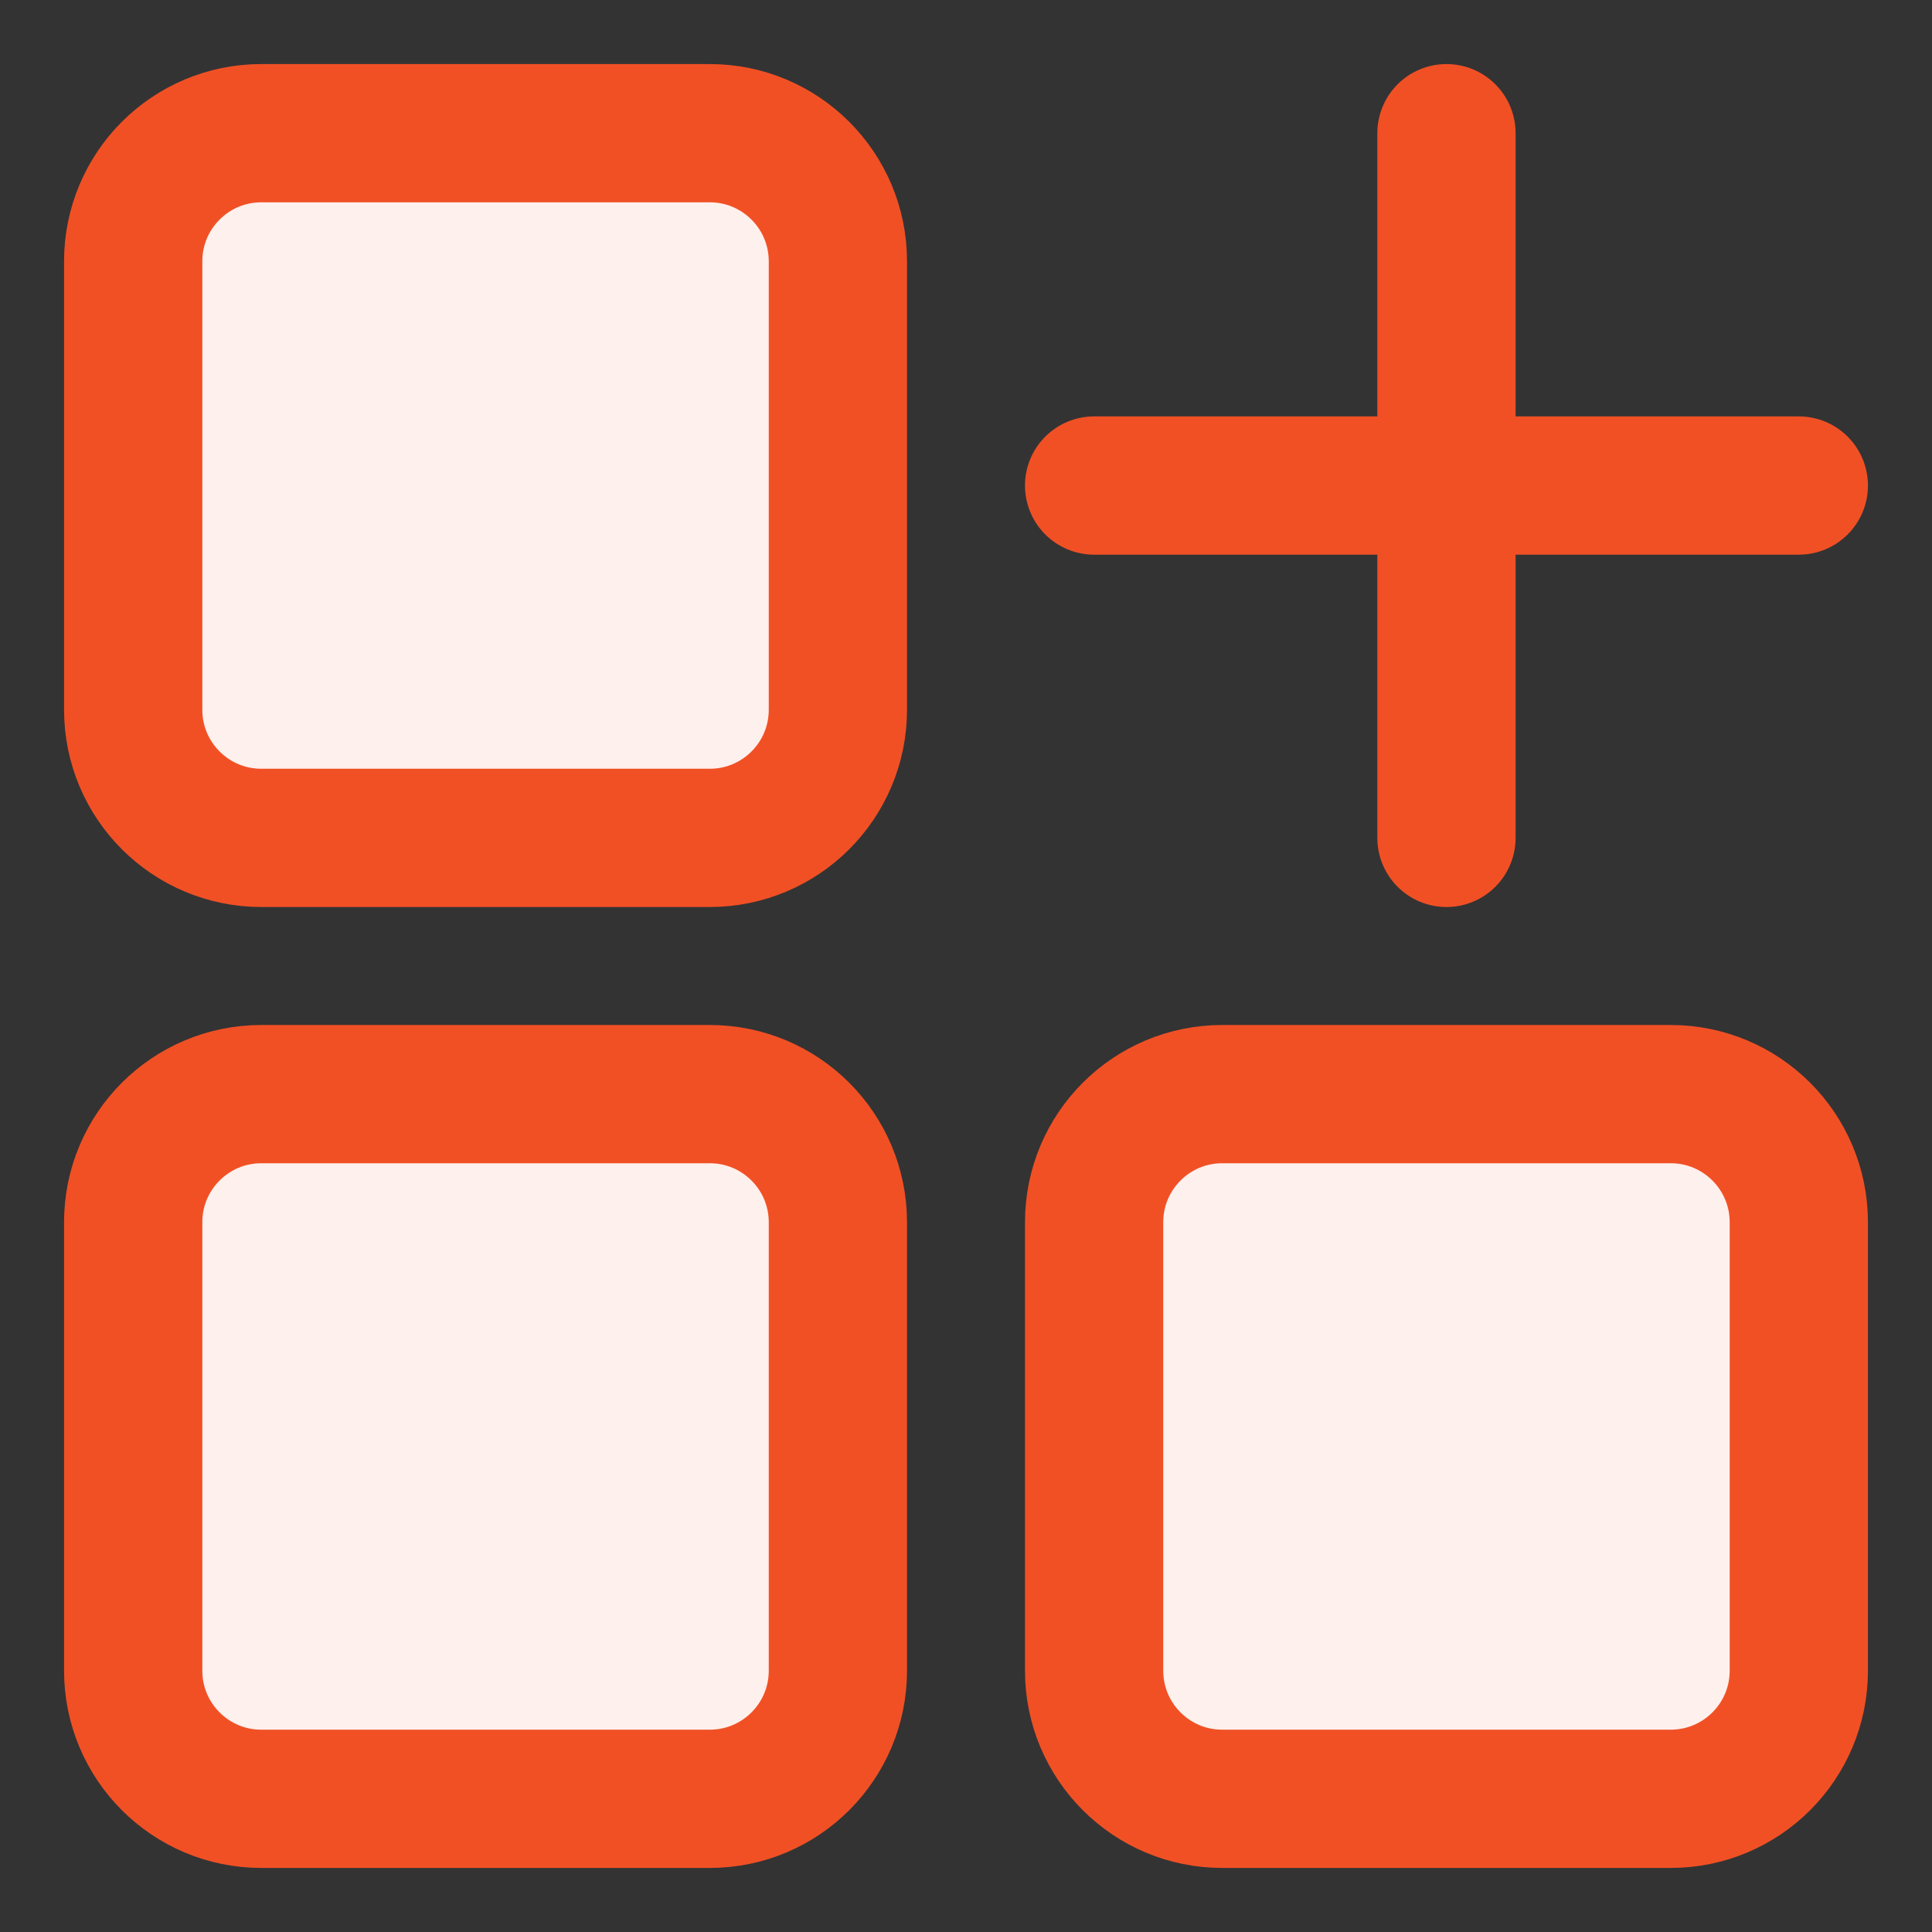
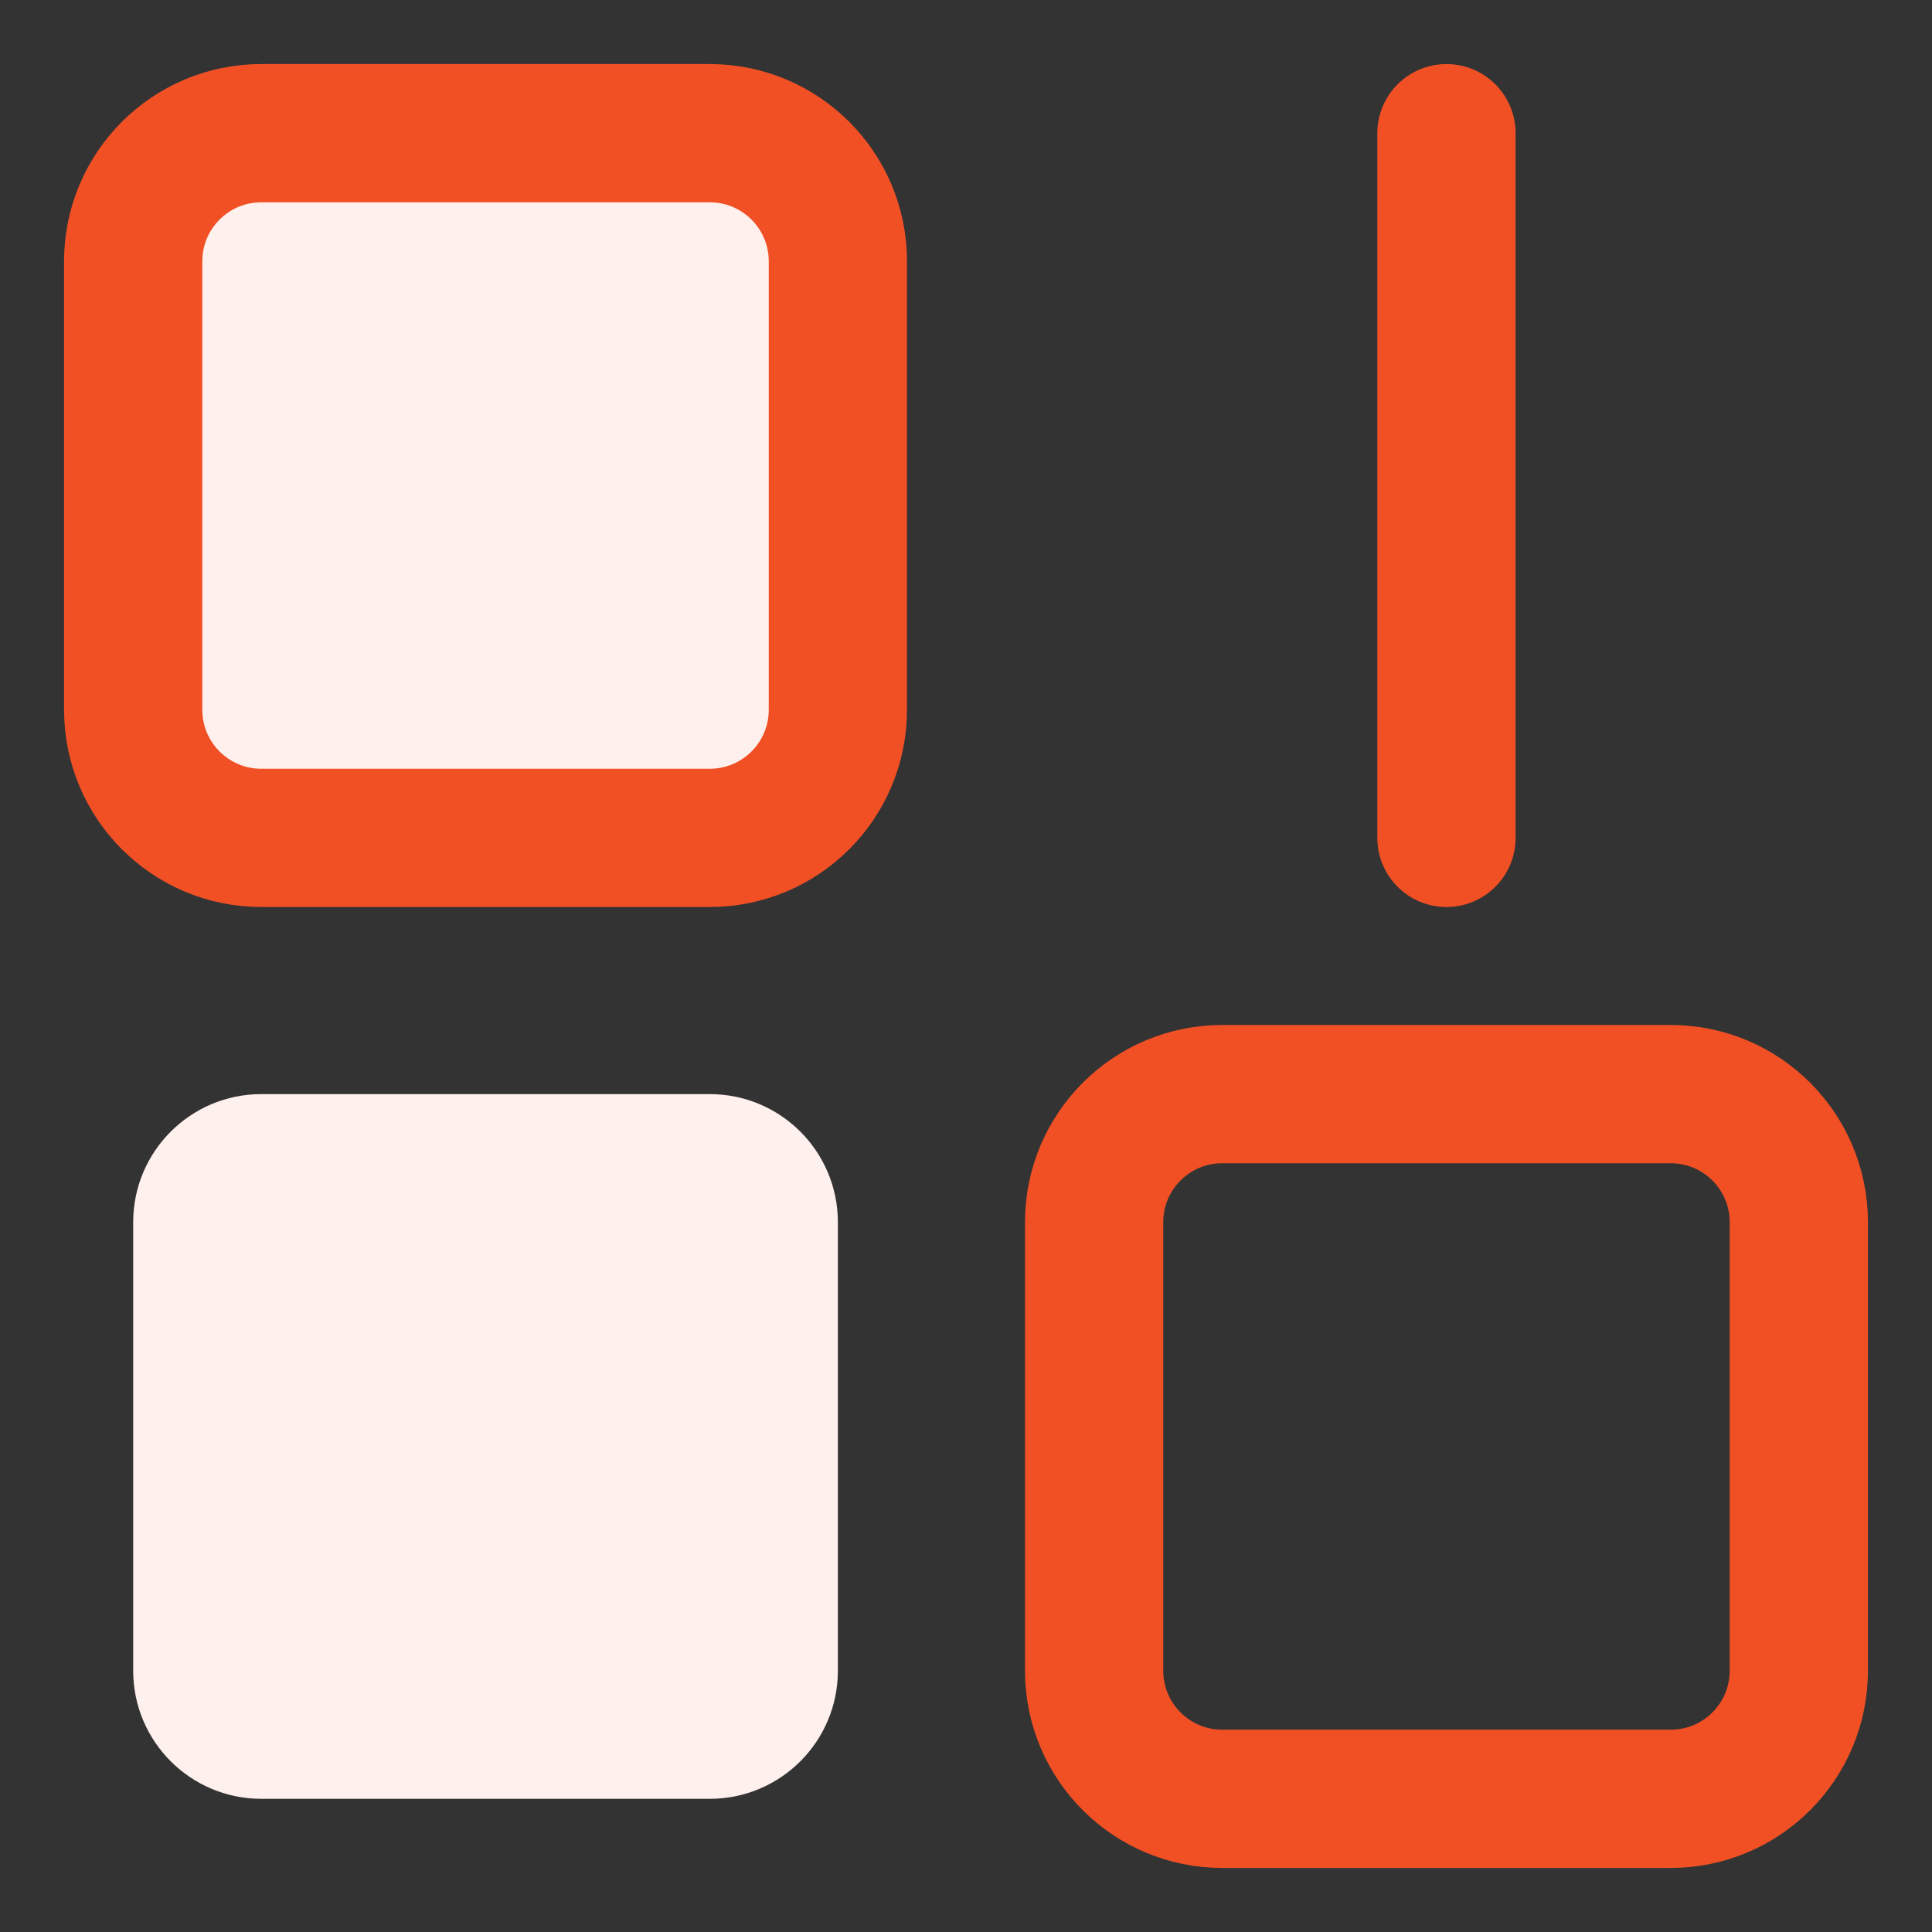
<svg xmlns="http://www.w3.org/2000/svg" width="32" height="32" viewBox="0 0 32 32" fill="none">
  <rect x="0" y="0" width="32" height="32" fill="#333333" stroke="none" />
  <path d="M11.756 2.206H4.328C3.156 2.206 2.206 3.156 2.206 4.328V11.756C2.206 12.928 3.156 13.878 4.328 13.878H11.756C12.928 13.878 13.878 12.928 13.878 11.756V4.328C13.878 3.156 12.928 2.206 11.756 2.206Z" fill="#FEF0EC" />
-   <path d="M27.672 18.122H20.244C19.072 18.122 18.122 19.072 18.122 20.244V27.672C18.122 28.844 19.072 29.794 20.244 29.794H27.672C28.844 29.794 29.794 28.844 29.794 27.672V20.244C29.794 19.072 28.844 18.122 27.672 18.122Z" fill="#FEF0EC" />
  <path d="M11.756 18.122H4.328C3.156 18.122 2.206 19.072 2.206 20.244V27.672C2.206 28.844 3.156 29.794 4.328 29.794H11.756C12.928 29.794 13.878 28.844 13.878 27.672V20.244C13.878 19.072 12.928 18.122 11.756 18.122Z" fill="#FEF0EC" />
  <path d="M11.756 2.206H4.328C3.156 2.206 2.206 3.156 2.206 4.328V11.756C2.206 12.928 3.156 13.878 4.328 13.878H11.756C12.928 13.878 13.878 12.928 13.878 11.756V4.328C13.878 3.156 12.928 2.206 11.756 2.206Z" stroke="#F15025" stroke-width="2.29" stroke-linecap="round" stroke-linejoin="round" />
  <path d="M27.672 18.122H20.244C19.072 18.122 18.122 19.072 18.122 20.244V27.672C18.122 28.844 19.072 29.794 20.244 29.794H27.672C28.844 29.794 29.794 28.844 29.794 27.672V20.244C29.794 19.072 28.844 18.122 27.672 18.122Z" stroke="#F15025" stroke-width="2.29" stroke-linecap="round" stroke-linejoin="round" />
-   <path d="M11.756 18.122H4.328C3.156 18.122 2.206 19.072 2.206 20.244V27.672C2.206 28.844 3.156 29.794 4.328 29.794H11.756C12.928 29.794 13.878 28.844 13.878 27.672V20.244C13.878 19.072 12.928 18.122 11.756 18.122Z" stroke="#F15025" stroke-width="2.29" stroke-linecap="round" stroke-linejoin="round" />
  <path d="M23.958 13.878V2.206" stroke="#F15025" stroke-width="2.29" stroke-linecap="round" stroke-linejoin="round" />
-   <path d="M18.122 8.042H29.794" stroke="#F15025" stroke-width="2.29" stroke-linecap="round" stroke-linejoin="round" />
</svg>